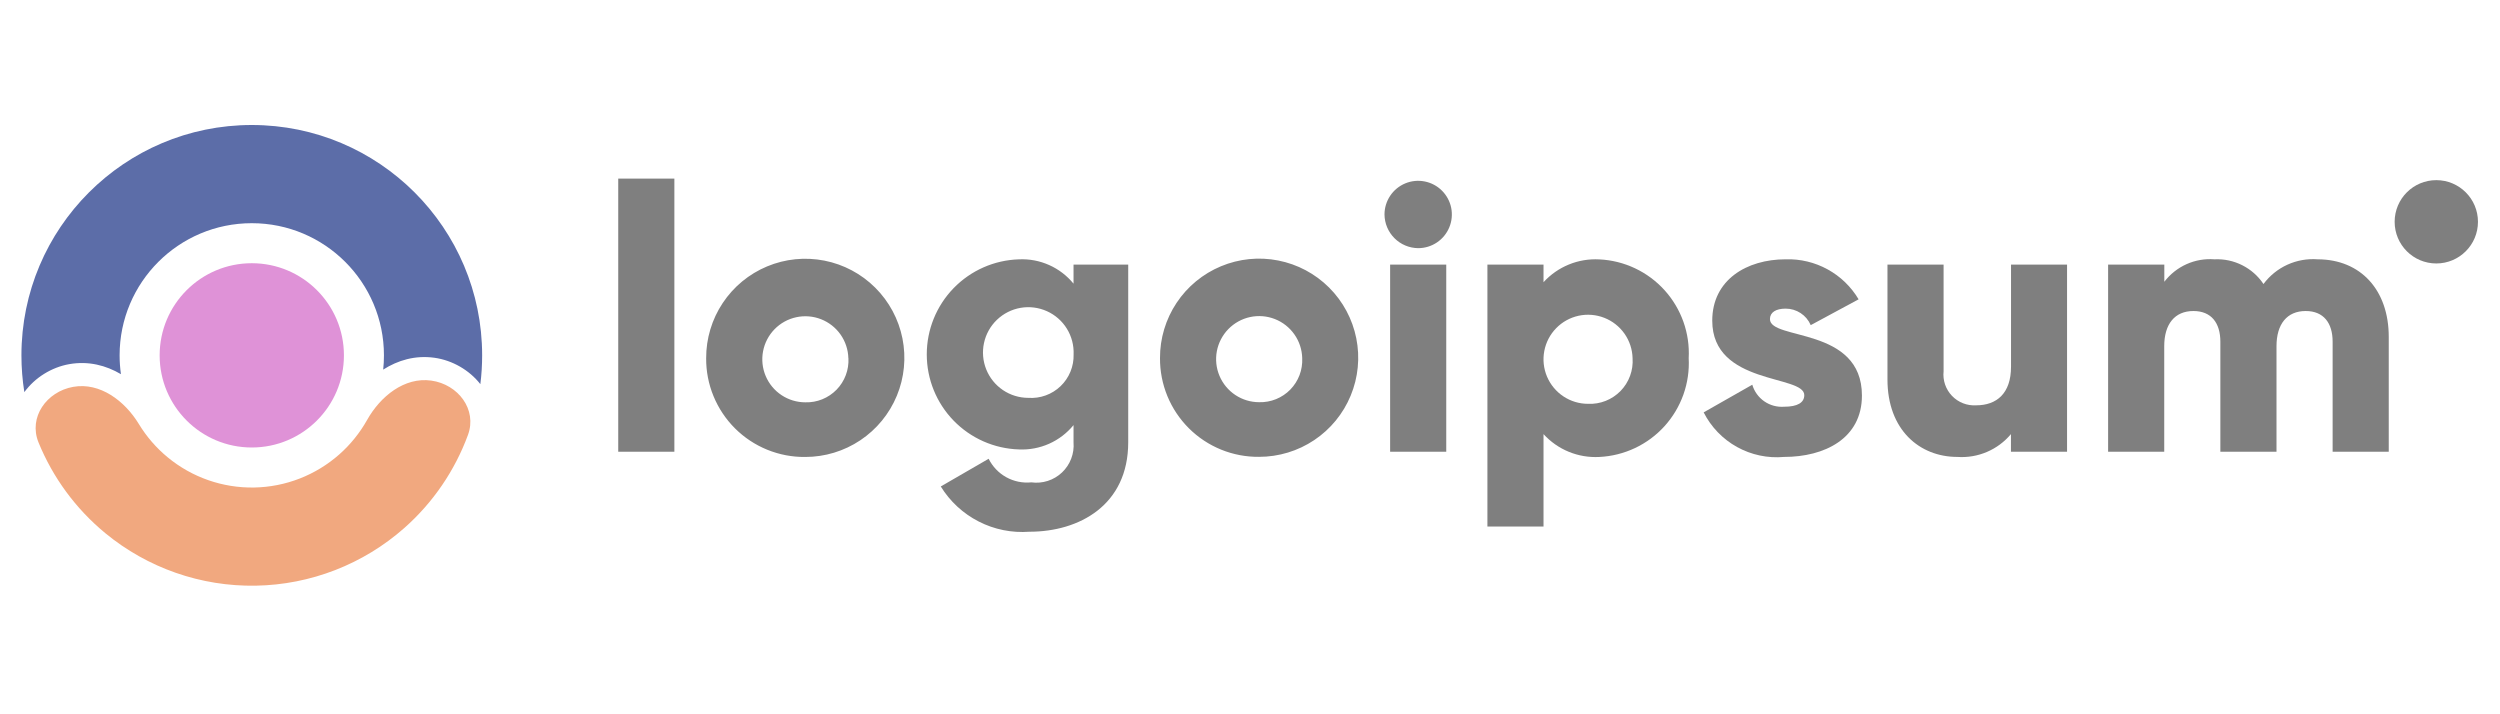
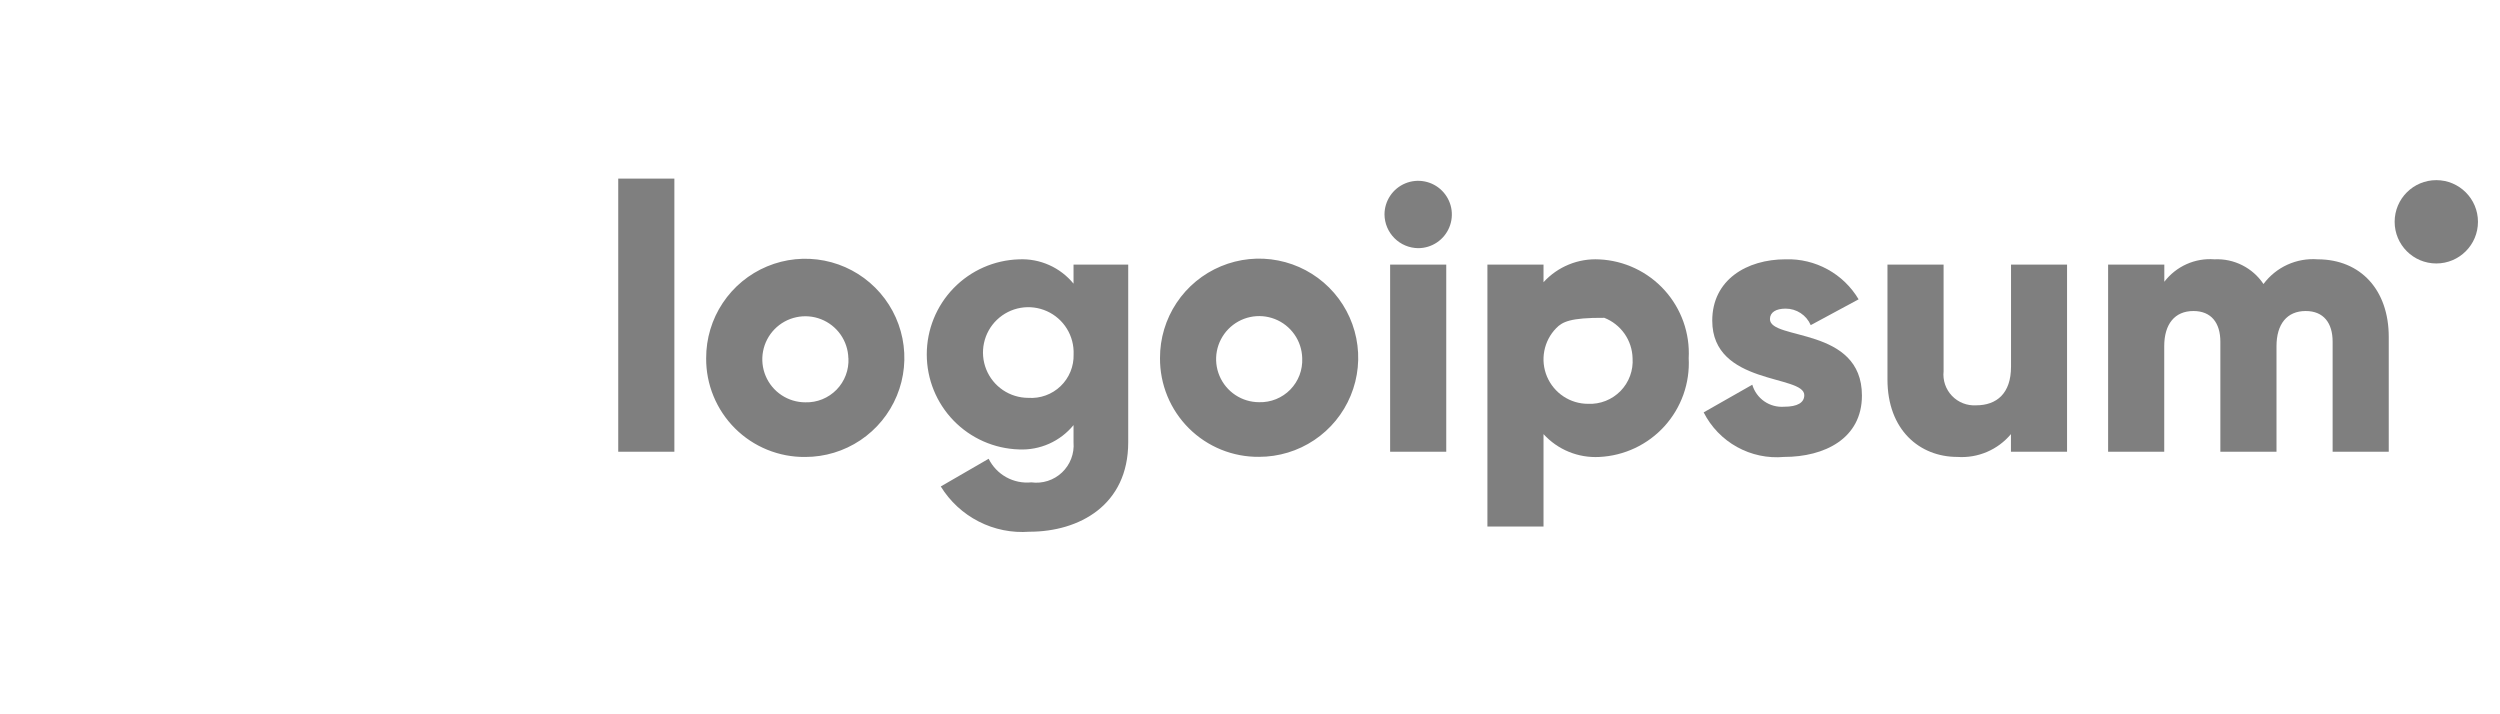
<svg xmlns="http://www.w3.org/2000/svg" width="140" height="40" viewBox="0 0 140 40" fill="none">
  <g style="mix-blend-mode:luminosity">
    <g opacity="0.5">
      <path d="M77.532 12.011C77.532 11.638 77.643 11.274 77.85 10.964C78.057 10.653 78.352 10.412 78.696 10.269C79.041 10.126 79.42 10.089 79.786 10.162C80.152 10.235 80.488 10.414 80.751 10.678C81.015 10.942 81.195 11.278 81.268 11.643C81.34 12.009 81.303 12.389 81.16 12.733C81.017 13.078 80.776 13.372 80.466 13.579C80.156 13.787 79.791 13.897 79.418 13.897C78.919 13.892 78.443 13.692 78.09 13.339C77.737 12.987 77.537 12.51 77.532 12.011ZM77.847 14.819H80.99V25.296H77.847V14.819Z" fill="black" />
-       <path d="M94.567 20.057C94.604 20.75 94.503 21.443 94.271 22.096C94.038 22.75 93.679 23.351 93.214 23.865C92.749 24.379 92.186 24.796 91.559 25.092C90.932 25.388 90.252 25.557 89.56 25.59C88.977 25.621 88.395 25.523 87.855 25.302C87.315 25.081 86.831 24.742 86.437 24.311V29.487H83.295V14.819H86.437V15.803C86.831 15.372 87.315 15.034 87.855 14.813C88.395 14.592 88.977 14.494 89.56 14.526C90.252 14.558 90.932 14.727 91.559 15.023C92.186 15.319 92.749 15.736 93.214 16.25C93.679 16.764 94.038 17.365 94.271 18.019C94.503 18.672 94.604 19.365 94.567 20.057ZM91.424 20.057C91.412 19.567 91.255 19.091 90.974 18.689C90.692 18.287 90.298 17.977 89.841 17.798C89.385 17.619 88.885 17.578 88.406 17.681C87.926 17.785 87.487 18.027 87.145 18.379C86.802 18.73 86.571 19.174 86.48 19.657C86.388 20.139 86.442 20.637 86.632 21.089C86.823 21.541 87.143 21.927 87.551 22.198C87.96 22.47 88.44 22.614 88.931 22.614C89.268 22.63 89.604 22.573 89.918 22.449C90.231 22.325 90.515 22.136 90.751 21.895C90.986 21.653 91.168 21.365 91.284 21.048C91.4 20.731 91.448 20.394 91.424 20.057Z" fill="black" />
+       <path d="M94.567 20.057C94.604 20.75 94.503 21.443 94.271 22.096C94.038 22.75 93.679 23.351 93.214 23.865C92.749 24.379 92.186 24.796 91.559 25.092C90.932 25.388 90.252 25.557 89.56 25.59C88.977 25.621 88.395 25.523 87.855 25.302C87.315 25.081 86.831 24.742 86.437 24.311V29.487H83.295V14.819H86.437V15.803C86.831 15.372 87.315 15.034 87.855 14.813C88.395 14.592 88.977 14.494 89.56 14.526C90.252 14.558 90.932 14.727 91.559 15.023C92.186 15.319 92.749 15.736 93.214 16.25C93.679 16.764 94.038 17.365 94.271 18.019C94.503 18.672 94.604 19.365 94.567 20.057ZM91.424 20.057C91.412 19.567 91.255 19.091 90.974 18.689C90.692 18.287 90.298 17.977 89.841 17.798C87.926 17.785 87.487 18.027 87.145 18.379C86.802 18.73 86.571 19.174 86.48 19.657C86.388 20.139 86.442 20.637 86.632 21.089C86.823 21.541 87.143 21.927 87.551 22.198C87.96 22.47 88.44 22.614 88.931 22.614C89.268 22.63 89.604 22.573 89.918 22.449C90.231 22.325 90.515 22.136 90.751 21.895C90.986 21.653 91.168 21.365 91.284 21.048C91.4 20.731 91.448 20.394 91.424 20.057Z" fill="black" />
      <path d="M104.268 22.151C104.268 24.561 102.172 25.588 99.909 25.588C98.995 25.671 98.077 25.477 97.274 25.032C96.471 24.588 95.82 23.912 95.405 23.093L98.128 21.544C98.239 21.922 98.476 22.251 98.801 22.476C99.125 22.7 99.516 22.806 99.909 22.777C100.664 22.777 101.04 22.546 101.04 22.127C101.04 20.974 95.886 21.582 95.886 17.957C95.886 15.673 97.813 14.521 99.997 14.521C100.816 14.495 101.627 14.69 102.345 15.084C103.065 15.478 103.664 16.058 104.082 16.762L101.401 18.208C101.283 17.933 101.088 17.699 100.838 17.535C100.588 17.37 100.296 17.283 99.997 17.283C99.452 17.283 99.117 17.489 99.117 17.87C99.114 19.073 104.268 18.276 104.268 22.151Z" fill="black" />
      <path d="M115.755 14.819V25.296H112.613V24.31C112.25 24.744 111.788 25.087 111.267 25.309C110.747 25.531 110.181 25.627 109.616 25.588C107.499 25.588 105.698 24.079 105.698 21.25V14.819H108.841V20.792C108.814 21.041 108.843 21.294 108.924 21.532C109.005 21.769 109.137 21.986 109.31 22.168C109.484 22.349 109.695 22.491 109.928 22.582C110.162 22.674 110.413 22.713 110.664 22.698C111.816 22.698 112.617 22.028 112.617 20.54V14.819H115.755Z" fill="black" />
      <path d="M133.77 18.862V25.296H130.627V19.136C130.627 18.088 130.123 17.417 129.118 17.417C128.07 17.417 127.484 18.151 127.484 19.388V25.296H124.34V19.136C124.34 18.088 123.837 17.417 122.831 17.417C121.784 17.417 121.197 18.151 121.197 19.388V25.296H118.054V14.819H121.202V15.779C121.528 15.352 121.956 15.013 122.446 14.793C122.936 14.573 123.475 14.48 124.01 14.522C124.548 14.496 125.084 14.609 125.565 14.852C126.046 15.094 126.456 15.457 126.755 15.905C127.104 15.436 127.565 15.063 128.096 14.822C128.628 14.58 129.213 14.477 129.794 14.522C132.199 14.526 133.77 16.244 133.77 18.862Z" fill="black" />
      <path d="M136.433 14.754C137.722 14.754 138.766 13.71 138.766 12.421C138.766 11.133 137.722 10.088 136.433 10.088C135.144 10.088 134.1 11.133 134.1 12.421C134.1 13.71 135.144 14.754 136.433 14.754Z" fill="black" />
      <path d="M34.621 10H37.765V25.296H34.621V10ZM39.545 20.058C39.542 18.959 39.864 17.884 40.472 16.97C41.08 16.055 41.945 15.341 42.959 14.918C43.973 14.495 45.089 14.383 46.167 14.595C47.245 14.807 48.235 15.334 49.013 16.11C49.791 16.885 50.321 17.874 50.537 18.951C50.752 20.028 50.644 21.145 50.224 22.16C49.804 23.175 49.093 24.043 48.18 24.654C47.267 25.264 46.193 25.59 45.095 25.59C44.365 25.598 43.642 25.46 42.966 25.185C42.29 24.91 41.676 24.503 41.159 23.988C40.643 23.473 40.234 22.86 39.957 22.185C39.679 21.511 39.539 20.787 39.545 20.058ZM47.508 20.058C47.496 19.584 47.344 19.124 47.072 18.736C46.8 18.348 46.419 18.049 45.978 17.876C45.536 17.703 45.054 17.665 44.59 17.765C44.127 17.864 43.704 18.099 43.373 18.438C43.042 18.778 42.819 19.207 42.731 19.673C42.643 20.139 42.694 20.62 42.878 21.057C43.062 21.493 43.371 21.866 43.766 22.128C44.161 22.39 44.624 22.53 45.098 22.53C45.422 22.54 45.745 22.482 46.047 22.36C46.347 22.238 46.62 22.055 46.847 21.823C47.074 21.591 47.25 21.314 47.364 21.01C47.479 20.706 47.529 20.382 47.512 20.058H47.508ZM63.18 14.816V24.77C63.18 28.29 60.435 29.777 57.649 29.777C56.668 29.851 55.686 29.654 54.81 29.206C53.934 28.759 53.198 28.079 52.683 27.242L55.364 25.691C55.581 26.128 55.925 26.489 56.352 26.725C56.779 26.961 57.268 27.061 57.754 27.012C58.064 27.054 58.379 27.026 58.677 26.93C58.974 26.834 59.246 26.673 59.473 26.458C59.7 26.242 59.876 25.979 59.987 25.687C60.099 25.395 60.143 25.081 60.118 24.77V23.806C59.749 24.256 59.281 24.614 58.75 24.85C58.218 25.087 57.639 25.195 57.058 25.168C55.675 25.125 54.363 24.545 53.4 23.552C52.437 22.558 51.899 21.229 51.899 19.846C51.899 18.462 52.437 17.133 53.4 16.139C54.363 15.146 55.675 14.566 57.058 14.523C57.639 14.495 58.218 14.604 58.75 14.841C59.281 15.077 59.749 15.435 60.118 15.885V14.816H63.18ZM60.122 19.845C60.142 19.339 60.011 18.838 59.745 18.407C59.479 17.976 59.09 17.635 58.629 17.427C58.167 17.219 57.653 17.153 57.154 17.239C56.655 17.325 56.193 17.559 55.828 17.909C55.462 18.26 55.21 18.712 55.104 19.207C54.997 19.702 55.041 20.218 55.23 20.688C55.419 21.158 55.744 21.56 56.163 21.844C56.583 22.128 57.078 22.279 57.584 22.28C57.914 22.303 58.246 22.257 58.557 22.144C58.868 22.032 59.153 21.855 59.392 21.626C59.631 21.397 59.819 21.12 59.945 20.814C60.071 20.508 60.131 20.179 60.122 19.848V19.845ZM64.96 20.05C64.957 18.952 65.279 17.877 65.887 16.962C66.495 16.047 67.361 15.333 68.374 14.911C69.388 14.488 70.504 14.375 71.582 14.588C72.66 14.8 73.65 15.327 74.428 16.102C75.206 16.878 75.737 17.867 75.952 18.944C76.168 20.021 76.059 21.138 75.639 22.153C75.22 23.168 74.509 24.036 73.596 24.646C72.683 25.257 71.609 25.583 70.51 25.583C69.781 25.591 69.058 25.453 68.383 25.179C67.708 24.904 67.094 24.498 66.577 23.983C66.061 23.469 65.652 22.857 65.374 22.183C65.097 21.509 64.956 20.787 64.96 20.058V20.05ZM72.924 20.05C72.911 19.576 72.76 19.116 72.487 18.728C72.215 18.34 71.835 18.04 71.393 17.867C70.951 17.694 70.469 17.655 70.005 17.755C69.541 17.855 69.118 18.09 68.787 18.429C68.456 18.769 68.232 19.199 68.144 19.665C68.056 20.131 68.107 20.612 68.292 21.049C68.476 21.486 68.785 21.859 69.18 22.121C69.576 22.384 70.039 22.523 70.513 22.523C70.837 22.532 71.159 22.474 71.459 22.352C71.759 22.23 72.031 22.048 72.257 21.817C72.483 21.585 72.659 21.309 72.774 21.007C72.888 20.704 72.939 20.381 72.924 20.058V20.05Z" fill="black" />
    </g>
-     <path d="M14.1 25.06C11.25 25.06 8.94 22.75 8.94 19.9C8.94 17.05 11.25 14.74 14.1 14.74C16.95 14.74 19.26 17.05 19.26 19.9C19.26 22.75 16.95 25.06 14.1 25.06Z" fill="#DF92D7" />
-     <path d="M4.103 21.663C2.608 21.927 1.583 23.371 2.157 24.777C2.958 26.739 4.237 28.488 5.894 29.855C8.265 31.808 11.254 32.852 14.325 32.798C17.396 32.745 20.347 31.597 22.648 29.562C24.257 28.139 25.473 26.346 26.206 24.357C26.73 22.932 25.656 21.524 24.152 21.313C22.648 21.102 21.298 22.196 20.556 23.521C20.153 24.238 19.63 24.89 19.004 25.444C17.684 26.611 15.991 27.27 14.229 27.301C12.467 27.331 10.752 26.733 9.392 25.611C8.747 25.08 8.202 24.447 7.775 23.744C6.986 22.446 5.599 21.399 4.103 21.663Z" fill="#F1A87F" />
-     <path d="M26.9 21.512C26.966 20.984 27 20.446 27 19.9C27 12.776 21.224 7 14.1 7C6.975 7 1.2 12.776 1.2 19.9C1.2 20.601 1.256 21.288 1.363 21.959C1.956 21.148 2.88 20.569 3.879 20.392C4.96 20.202 5.942 20.464 6.773 20.954C6.724 20.61 6.698 20.258 6.698 19.9C6.698 15.812 10.012 12.499 14.1 12.499C18.188 12.499 21.501 15.812 21.501 19.9C21.501 20.17 21.487 20.436 21.459 20.698C22.272 20.179 23.244 19.883 24.331 20.035C25.336 20.177 26.28 20.723 26.9 21.512Z" fill="#5C6DA8" />
  </g>
</svg>